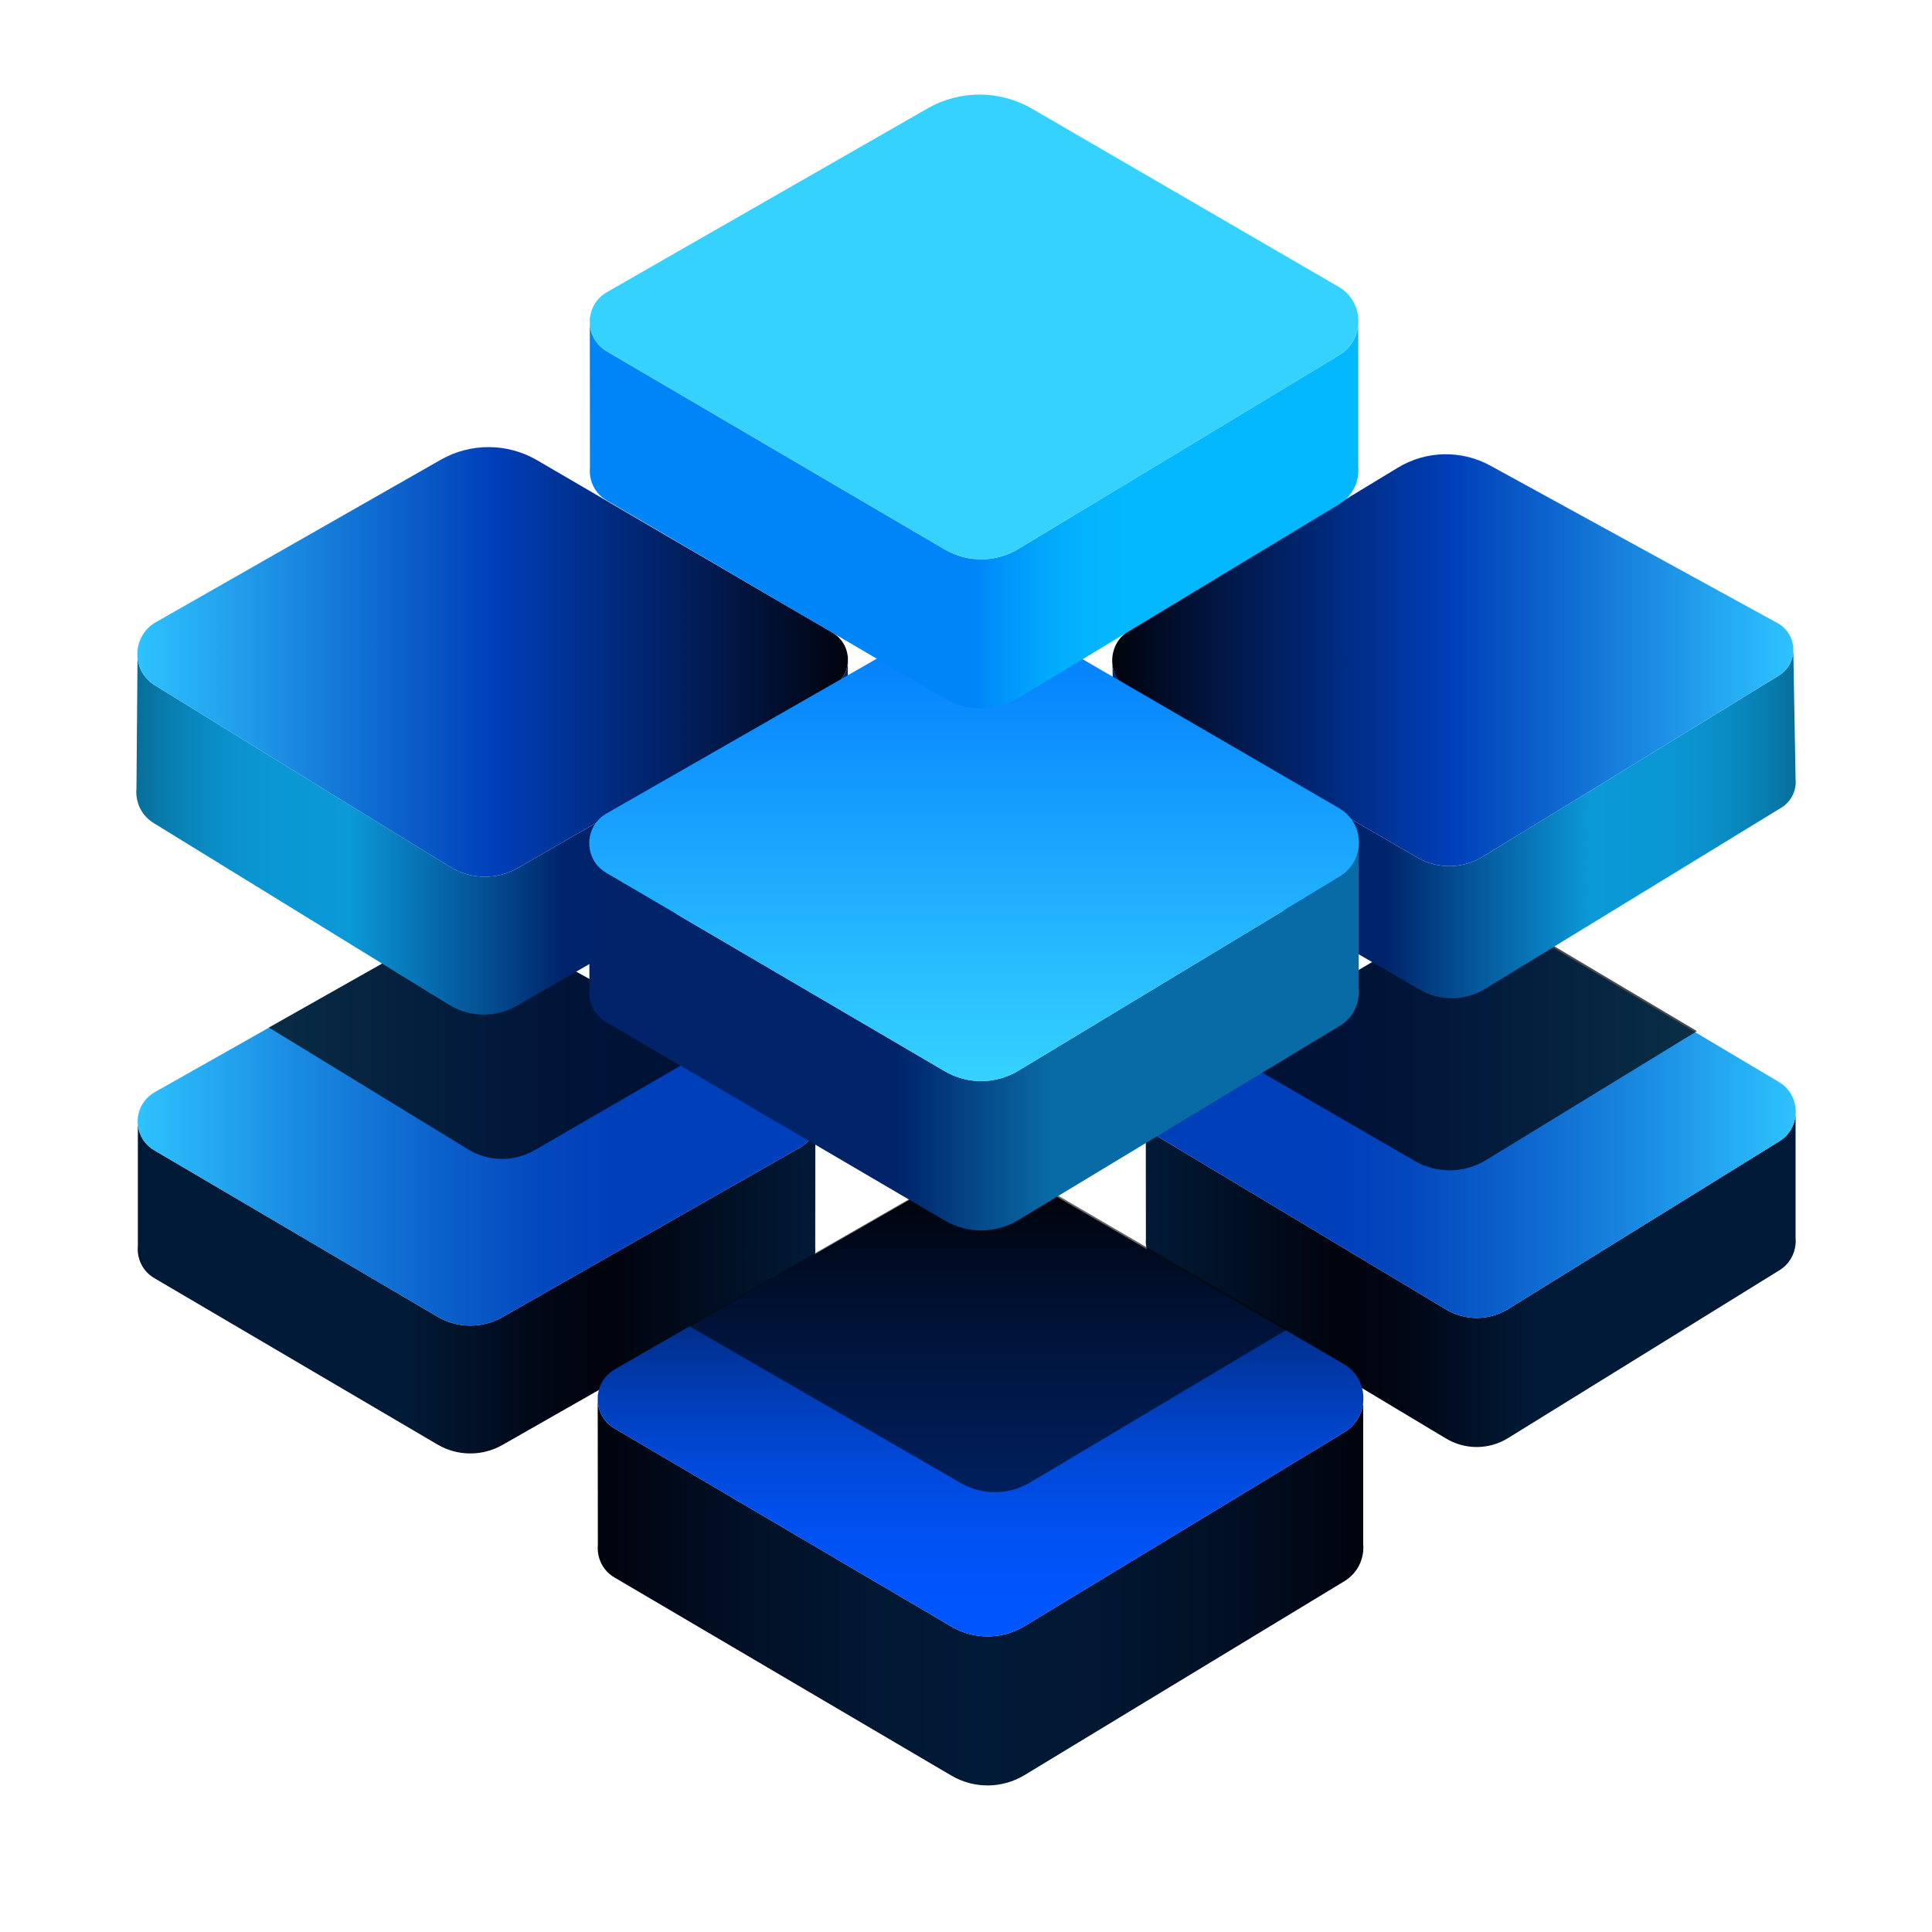
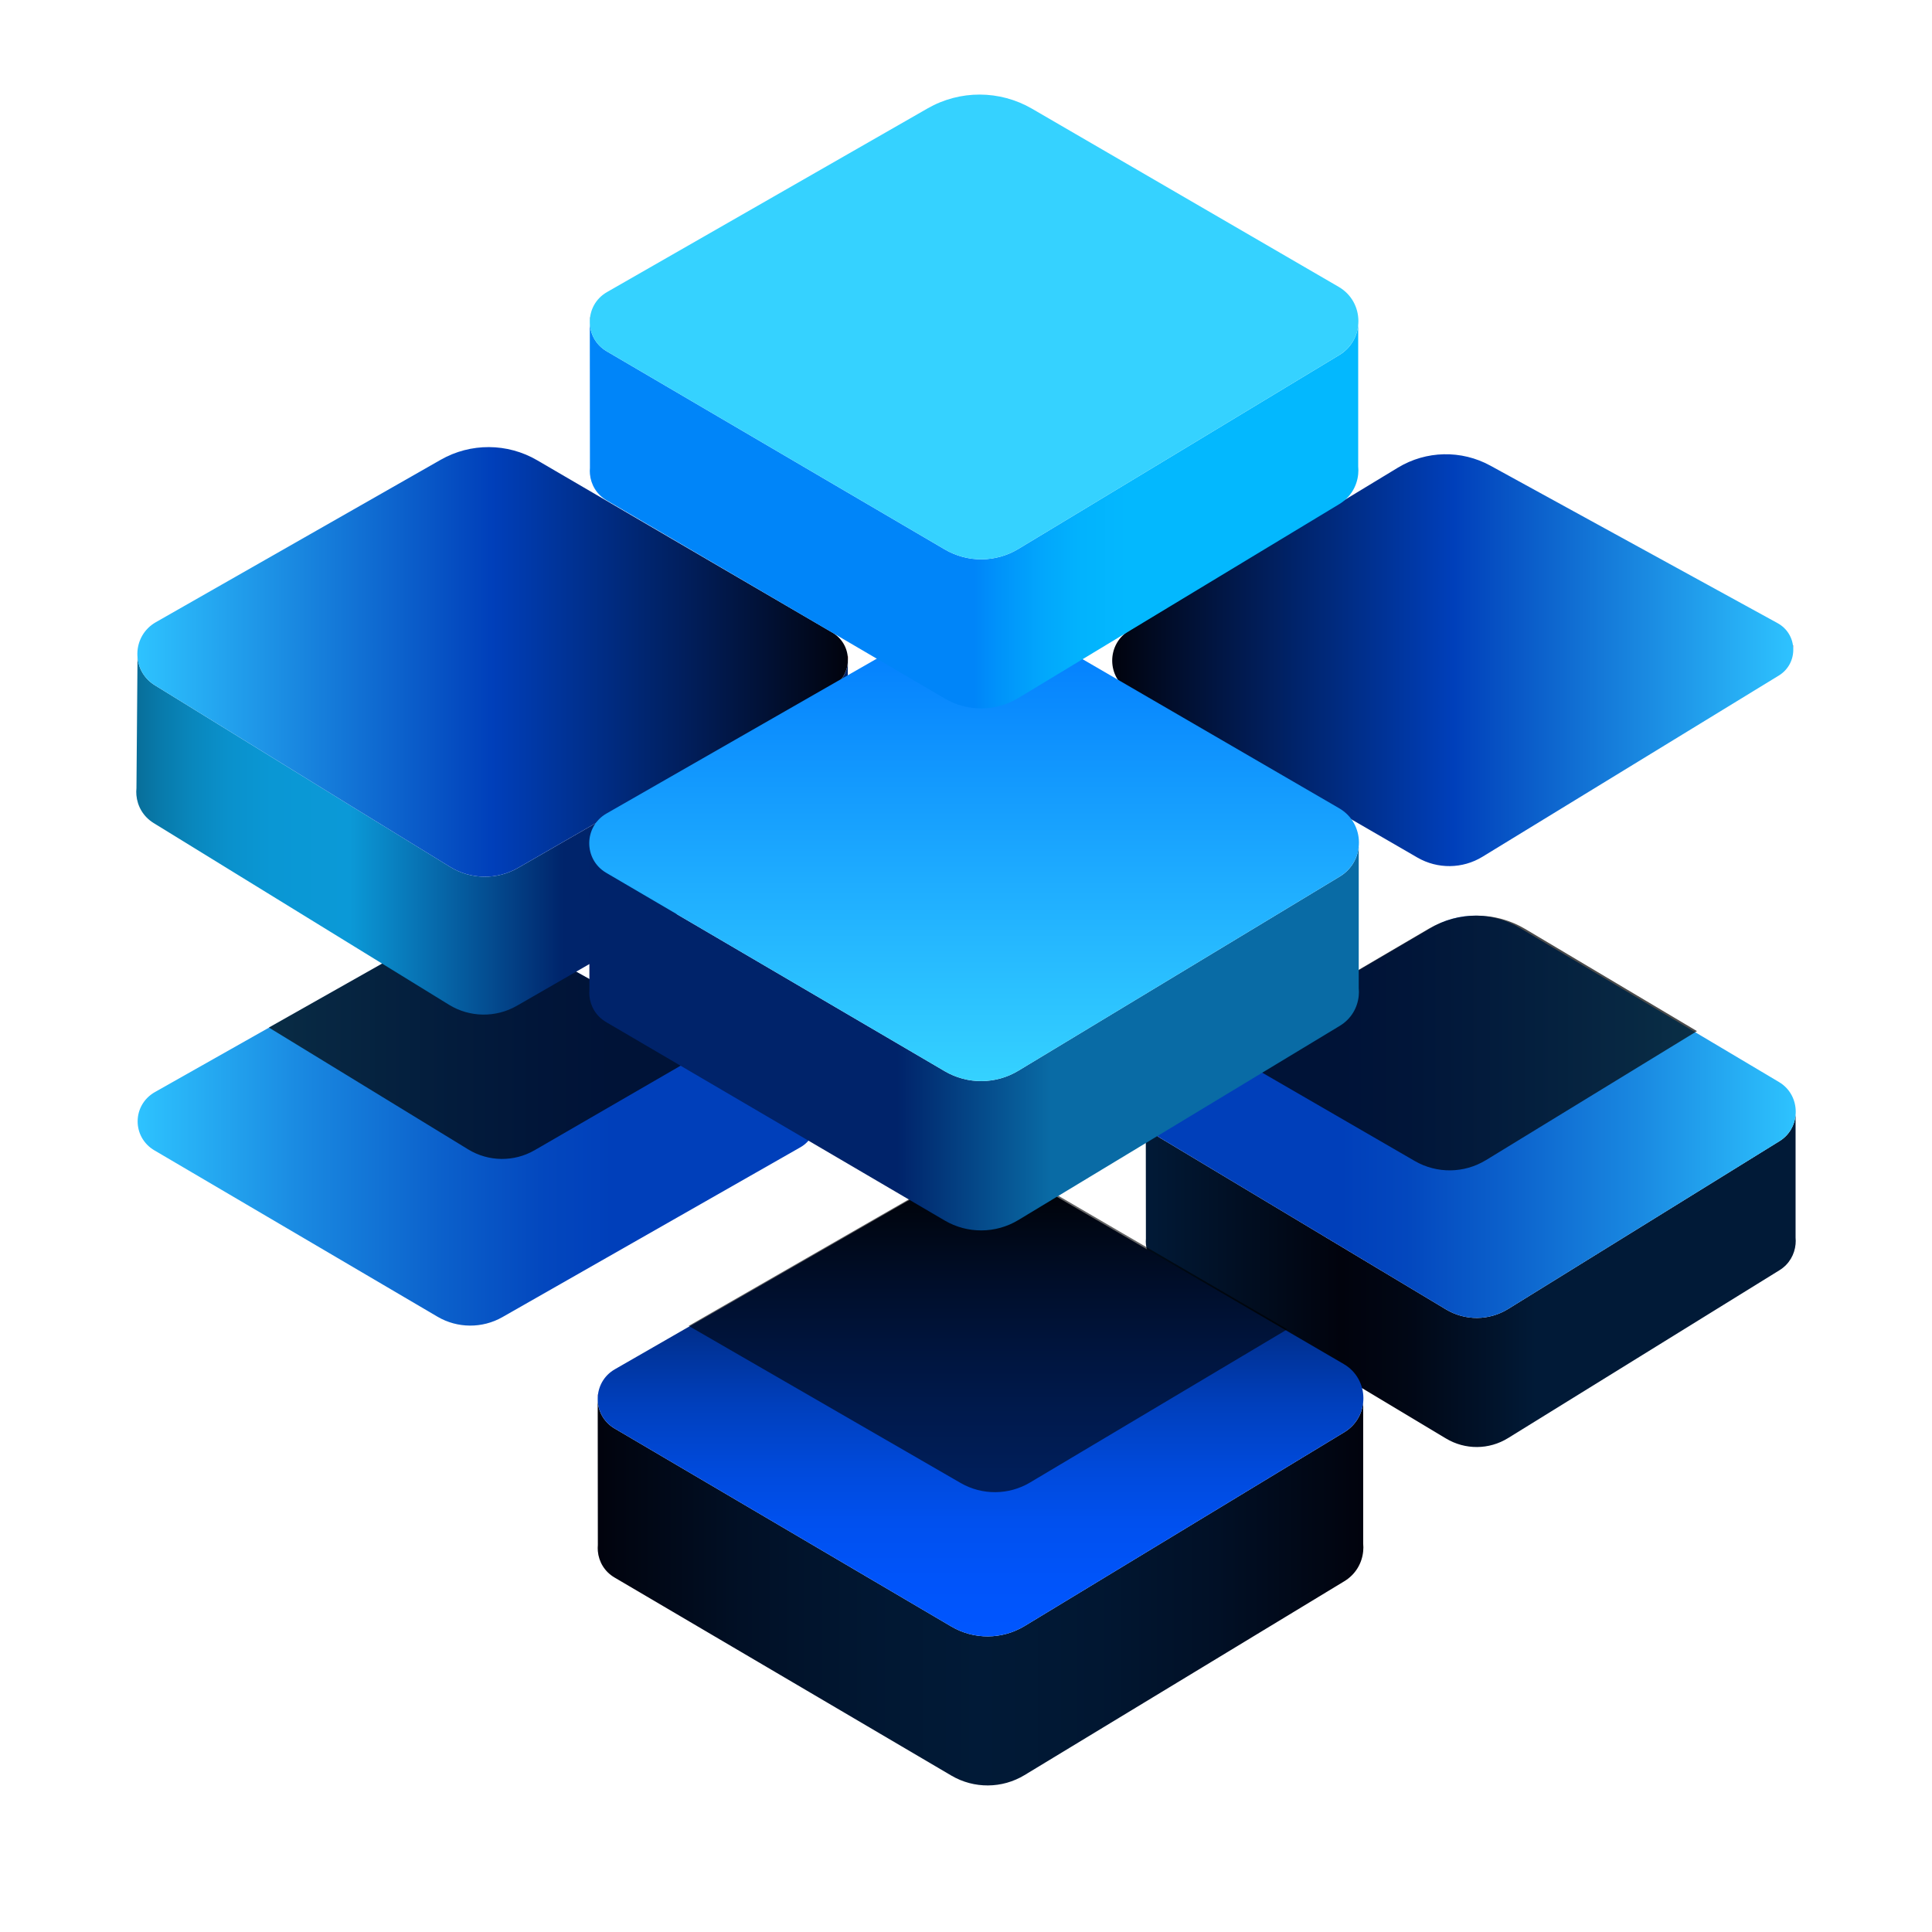
<svg xmlns="http://www.w3.org/2000/svg" id="Layer_1" data-name="Layer 1" viewBox="0 0 1080 1080">
  <defs>
    <style>
      .cls-1 {
        opacity: .6;
      }

      .cls-2 {
        fill: url(#linear-gradient-13);
      }

      .cls-3 {
        fill: url(#linear-gradient-2);
      }

      .cls-4 {
        fill: url(#linear-gradient-10);
      }

      .cls-5 {
        fill: url(#linear-gradient-12);
      }

      .cls-6 {
        fill: #35d2ff;
      }

      .cls-7 {
        fill: url(#linear-gradient-4);
      }

      .cls-8 {
        fill: url(#linear-gradient-3);
      }

      .cls-9 {
        fill: url(#linear-gradient-5);
      }

      .cls-10 {
        fill: url(#linear-gradient-8);
      }

      .cls-11 {
        fill: #c1272d;
      }

      .cls-12 {
        fill: url(#linear-gradient-7);
      }

      .cls-13 {
        fill: url(#linear-gradient-9);
      }

      .cls-14 {
        fill: url(#linear-gradient-11);
      }

      .cls-15 {
        fill: url(#linear-gradient-6);
      }

      .cls-16 {
        fill: url(#linear-gradient);
      }

      .cls-17 {
        opacity: .7;
      }
    </style>
    <linearGradient id="linear-gradient" x1="640.5" y1="715.35" x2="1003.83" y2="715.35" gradientUnits="userSpaceOnUse">
      <stop offset="0" stop-color="#011a37" />
      <stop offset=".3" stop-color="#01030d" />
      <stop offset=".4" stop-color="#010715" />
      <stop offset=".55" stop-color="#01152e" />
      <stop offset=".6" stop-color="#011a37" />
    </linearGradient>
    <linearGradient id="linear-gradient-2" x1="640.5" y1="624.29" x2="1003.83" y2="624.29" gradientUnits="userSpaceOnUse">
      <stop offset=".3" stop-color="#003fba" />
      <stop offset=".4" stop-color="#0347be" />
      <stop offset=".55" stop-color="#0b60cb" />
      <stop offset=".75" stop-color="#1987e0" />
      <stop offset=".98" stop-color="#2cbefc" />
      <stop offset="1" stop-color="#2ec3ff" />
    </linearGradient>
    <linearGradient id="linear-gradient-3" x1="76.96" y1="719.82" x2="455.78" y2="719.82" gradientUnits="userSpaceOnUse">
      <stop offset=".4" stop-color="#011a37" />
      <stop offset=".45" stop-color="#01152e" />
      <stop offset=".6" stop-color="#010715" />
      <stop offset=".7" stop-color="#01030d" />
      <stop offset="1" stop-color="#011a37" />
    </linearGradient>
    <linearGradient id="linear-gradient-4" x1="76.96" y1="629.64" x2="455.78" y2="629.64" gradientUnits="userSpaceOnUse">
      <stop offset="0" stop-color="#2ec3ff" />
      <stop offset=".02" stop-color="#2cbefc" />
      <stop offset=".25" stop-color="#1987e0" />
      <stop offset=".45" stop-color="#0b60cb" />
      <stop offset=".6" stop-color="#0347be" />
      <stop offset=".7" stop-color="#003fba" />
    </linearGradient>
    <linearGradient id="linear-gradient-5" x1="334.12" y1="890.04" x2="762.14" y2="890.04" gradientUnits="userSpaceOnUse">
      <stop offset="0" stop-color="#01030d" />
      <stop offset=".03" stop-color="#010511" />
      <stop offset=".19" stop-color="#011026" />
      <stop offset=".35" stop-color="#011732" />
      <stop offset=".5" stop-color="#011a37" />
      <stop offset=".65" stop-color="#011732" />
      <stop offset=".81" stop-color="#011026" />
      <stop offset=".97" stop-color="#010511" />
      <stop offset="1" stop-color="#01030d" />
    </linearGradient>
    <linearGradient id="linear-gradient-6" x1="548.14" y1="914.75" x2="548.14" y2="655.07" gradientUnits="userSpaceOnUse">
      <stop offset="0" stop-color="#0056ff" />
      <stop offset=".12" stop-color="#0054fa" />
      <stop offset=".25" stop-color="#0050ee" />
      <stop offset=".37" stop-color="#0049d9" />
      <stop offset=".5" stop-color="#003fbc" />
      <stop offset=".63" stop-color="#003296" />
      <stop offset=".76" stop-color="#002369" />
      <stop offset=".89" stop-color="#013" />
      <stop offset="1" stop-color="#000" />
    </linearGradient>
    <linearGradient id="linear-gradient-7" x1="621.87" y1="460.45" x2="1003.83" y2="460.45" gradientUnits="userSpaceOnUse">
      <stop offset=".4" stop-color="#00246b" />
      <stop offset=".7" stop-color="#0b99d7" />
      <stop offset=".81" stop-color="#0a97d4" />
      <stop offset=".87" stop-color="#0a91cc" />
      <stop offset=".92" stop-color="#0987bd" />
      <stop offset=".97" stop-color="#0879a9" />
      <stop offset="1" stop-color="#086e99" />
    </linearGradient>
    <linearGradient id="linear-gradient-8" x1="621.73" y1="369.06" x2="1002.46" y2="369.06" gradientUnits="userSpaceOnUse">
      <stop offset="0" stop-color="#01030d" />
      <stop offset=".5" stop-color="#003fba" />
      <stop offset="1" stop-color="#2ec3ff" />
    </linearGradient>
    <linearGradient id="linear-gradient-9" x1="76.17" y1="467.29" x2="473.99" y2="467.29" gradientUnits="userSpaceOnUse">
      <stop offset="0" stop-color="#086e99" />
      <stop offset=".03" stop-color="#0879a9" />
      <stop offset=".08" stop-color="#0987bd" />
      <stop offset=".13" stop-color="#0a91cc" />
      <stop offset=".19" stop-color="#0a97d4" />
      <stop offset=".3" stop-color="#0b99d7" />
      <stop offset=".6" stop-color="#00246b" />
    </linearGradient>
    <linearGradient id="linear-gradient-10" x1="76.78" y1="370.02" x2="473.99" y2="370.02" gradientUnits="userSpaceOnUse">
      <stop offset="0" stop-color="#2ec3ff" />
      <stop offset=".5" stop-color="#003fba" />
      <stop offset="1" stop-color="#01030d" />
    </linearGradient>
    <linearGradient id="linear-gradient-11" x1="329.4" y1="579.59" x2="759.65" y2="579.59" gradientUnits="userSpaceOnUse">
      <stop offset=".4" stop-color="#00236a" />
      <stop offset=".6" stop-color="#096ba5" />
    </linearGradient>
    <linearGradient id="linear-gradient-12" x1="544.53" y1="604.35" x2="544.53" y2="344.2" gradientUnits="userSpaceOnUse">
      <stop offset="0" stop-color="#35d2ff" />
      <stop offset="1" stop-color="#007afe" />
    </linearGradient>
    <linearGradient id="linear-gradient-13" x1="329.7" y1="287.95" x2="759.35" y2="287.95" gradientUnits="userSpaceOnUse">
      <stop offset=".5" stop-color="#0085f9" />
      <stop offset=".53" stop-color="#0092fa" />
      <stop offset=".59" stop-color="#02a7fc" />
      <stop offset=".64" stop-color="#02b3fd" />
      <stop offset=".7" stop-color="#03b8fe" />
    </linearGradient>
  </defs>
  <g>
    <g>
      <path class="cls-11" d="M640.63,619.69l-.13-.07v2.04c0-.66.05-1.32.13-1.97Z" />
      <polygon class="cls-11" points="1003.74 619.63 1003.74 619.62 1003.74 619.62 1003.74 619.63" />
      <path class="cls-16" d="M1003.74,623.34c-.53,5.69-3.5,11.18-8.95,14.54l-151.74,93.85c-10.66,6.59-23.99,6.68-34.74.24l-159.82-95.89c-5.34-3.2-8-8.75-7.99-14.29l.07,70.67c-.09,1-.09,2.01,0,3.01v.02h0c.45,5.01,3.08,9.84,7.92,12.74l159.82,95.89c10.75,6.45,24.08,6.36,34.74-.24l151.74-93.85c5.44-3.37,8.41-8.85,8.95-14.54h0s0,0,0,0c.12-1.24.11-2.48,0-3.71v-68.44Z" />
    </g>
    <path class="cls-3" d="M994.79,637.88l-151.74,93.85c-10.66,6.59-23.99,6.68-34.74.24l-159.82-95.89c-10.72-6.43-10.64-22.33.14-28.65l151.57-88.9c15.29-8.97,34.09-8.91,49.33.15l144.98,86.21c12.3,7.32,12.46,25.45.28,32.99Z" />
  </g>
  <g>
    <g>
      <g>
        <path class="cls-11" d="M455.65,625.08l.14-.07v2.02c0-.65-.05-1.31-.14-1.95Z" />
-         <polygon class="cls-11" points="77.06 625.02 77.06 625.01 77.06 625.01 77.06 625.02" />
-         <path class="cls-8" d="M77.06,628.69c.56,5.64,3.65,11.07,9.33,14.4l158.21,92.96c11.11,6.53,25.01,6.62,36.22.24l166.63-94.97c5.56-3.17,8.34-8.66,8.33-14.15l-.07,69.99c.09.99.09,1.99,0,2.99v.02h0c-.47,4.96-3.21,9.74-8.26,12.62l-166.63,94.97c-11.2,6.39-25.1,6.3-36.22-.24l-158.21-92.96c-5.67-3.33-8.77-8.76-9.33-14.4h0s0,0,0,0c-.12-1.22-.12-2.45,0-3.68v-67.79Z" />
      </g>
      <path class="cls-7" d="M86.38,643.1l158.21,92.96c11.11,6.53,25.01,6.62,36.22.24l166.63-94.97c11.18-6.37,11.1-22.11-.14-28.38l-158.04-88.05c-15.94-8.88-35.55-8.83-51.44.15l-151.16,85.39c-12.83,7.25-12.99,25.21-.29,32.67Z" />
    </g>
    <path class="cls-17" d="M237.58,525.09l-87.28,49.31,111.41,68.12c11.37,6.95,25.63,7.12,37.16.45l99.23-57.45-108.73-60.58c-16.05-8.94-35.79-8.89-51.79.15Z" />
  </g>
  <g>
    <g>
      <g>
        <path class="cls-11" d="M334.28,779.6l-.15-.08v2.36c0-.76.06-1.52.15-2.28Z" />
        <polygon class="cls-11" points="762.04 779.52 762.04 779.52 762.04 779.52 762.04 779.52" />
        <path class="cls-9" d="M762.04,783.81c-.63,6.57-4.13,12.9-10.54,16.79l-178.76,108.37c-12.56,7.61-28.26,7.72-40.92.27l-188.28-110.72c-6.29-3.7-9.42-10.1-9.42-16.5l.08,81.6c-.1,1.16-.1,2.32,0,3.48v.03h0c.53,5.78,3.63,11.36,9.33,14.71l188.28,110.72c12.66,7.44,28.36,7.34,40.92-.27l178.76-108.37c6.41-3.89,9.91-10.22,10.54-16.79h0s0,0,0,0c.14-1.43.14-2.86,0-4.29v-79.02Z" />
      </g>
      <path class="cls-15" d="M751.5,800.6l-178.76,108.37c-12.56,7.61-28.26,7.72-40.92.27l-188.28-110.72c-12.63-7.43-12.54-25.78.16-33.08l178.56-102.65c18.01-10.36,40.17-10.29,58.12.17l170.79,99.55c14.49,8.45,14.67,29.39.33,38.09Z" />
    </g>
    <path class="cls-1" d="M522.78,661.96l-137.81,79.22,152.05,87.83c11.98,6.92,26.84,6.82,38.73-.25l143.9-85.69-138.85-80.93c-17.92-10.45-40.04-10.51-58.02-.17Z" />
  </g>
  <path class="cls-17" d="M830.64,648.54l117.98-72.14-95.99-57.09c-16.65-9.9-37.18-9.96-53.89-.17l-115.34,67.65,107.47,62.22c12.34,7.14,27.6,6.96,39.76-.48Z" />
  <g>
    <g>
      <path class="cls-11" d="M1002.28,360.73l.14-.07.04,2.09c-.02-.67-.08-1.35-.17-2.02Z" />
      <polygon class="cls-11" points="621.79 367.77 621.79 367.77 621.8 367.77 621.79 367.77" />
-       <path class="cls-12" d="M621.87,371.58c.67,5.81,3.89,11.37,9.65,14.71l160.8,93.09c11.3,6.54,25.27,6.37,36.4-.44l165.63-101.28c5.53-3.38,8.21-9.11,8.1-14.78l1.28,72.33c.11,1.02.13,2.06.05,3.09v.02s0,0,0,0c-.37,5.13-3.04,10.13-8.05,13.2l-165.63,101.28c-11.14,6.81-25.11,6.98-36.4.44l-160.8-93.09c-5.77-3.34-8.99-8.89-9.65-14.71h0s0,0,0,0c-.14-1.26-.17-2.53-.07-3.8l-1.31-70.05Z" />
    </g>
    <path class="cls-10" d="M631.52,386.28l160.8,93.09c11.3,6.54,25.27,6.37,36.4-.44l165.63-101.28c11.11-6.79,10.73-23.06-.69-29.32l-160.53-88.03c-16.2-8.88-35.9-8.45-51.69,1.12l-150.26,91.08c-12.75,7.73-12.56,26.3.34,33.77Z" />
  </g>
  <g>
    <g>
      <path class="cls-11" d="M473.86,366.73l.14-.07-.02,2.18c0-.7-.04-1.41-.12-2.11Z" />
      <polygon class="cls-11" points="76.9 363.46 76.9 363.46 76.9 363.46 76.9 363.46" />
      <path class="cls-13" d="M76.87,367.43c.53,6.08,3.74,11.96,9.66,15.61l165.08,101.56c11.6,7.13,26.17,7.35,37.97.56l175.55-100.99c5.86-3.37,8.82-9.27,8.86-15.19l-.68,75.46c.09,1.07.08,2.15-.03,3.22v.03s0,0,0,0c-.53,5.34-3.45,10.48-8.77,13.54l-175.55,100.99c-11.8,6.79-26.37,6.58-37.97-.56l-165.08-101.56c-5.92-3.64-9.12-9.52-9.66-15.6h0s0,0,0,0c-.12-1.32-.1-2.65.03-3.97l.59-73.09Z" />
    </g>
    <path class="cls-4" d="M86.52,383.03l165.08,101.56c11.6,7.13,26.17,7.35,37.97.56l175.55-100.99c11.78-6.78,11.83-23.75.1-30.6l-164.94-96.27c-16.64-9.71-37.2-9.82-53.93-.27l-159.23,90.79c-13.51,7.7-13.84,27.07-.59,35.22Z" />
  </g>
  <g>
    <g>
-       <path class="cls-11" d="M329.55,468.95l-.15-.08v2.36c0-.76.06-1.52.15-2.28Z" />
      <polygon class="cls-11" points="759.55 468.87 759.55 468.87 759.55 468.87 759.55 468.87" />
      <path class="cls-14" d="M759.55,473.17c-.63,6.58-4.15,12.93-10.6,16.82l-179.69,108.56c-12.62,7.63-28.41,7.73-41.13.27l-189.26-110.92c-6.32-3.7-9.47-10.12-9.47-16.53l.08,81.74c-.1,1.16-.1,2.33,0,3.49v.03h0c.53,5.79,3.65,11.38,9.38,14.74l189.26,110.92c12.72,7.46,28.51,7.35,41.13-.27l179.69-108.56c6.44-3.89,9.96-10.24,10.6-16.82h0s0,0,0,0c.14-1.43.14-2.87,0-4.3v-79.17Z" />
    </g>
    <path class="cls-5" d="M748.95,489.99l-179.69,108.56c-12.62,7.63-28.41,7.73-41.13.27l-189.26-110.92c-12.7-7.44-12.61-25.83.16-33.14l179.49-102.83c18.11-10.37,40.37-10.31,58.42.17l171.68,99.73c14.57,8.46,14.75,29.44.33,38.15Z" />
  </g>
  <g>
    <g>
      <path class="cls-11" d="M329.85,177.46l-.15-.08v2.36c0-.76.06-1.52.15-2.28Z" />
      <polygon class="cls-11" points="759.25 177.38 759.25 177.38 759.25 177.38 759.25 177.38" />
      <path class="cls-2" d="M759.25,181.67c-.63,6.57-4.14,12.91-10.58,16.8l-179.44,108.41c-12.61,7.62-28.37,7.72-41.08.27l-189-110.77c-6.31-3.7-9.46-10.1-9.45-16.51l.08,81.63c-.1,1.16-.1,2.32,0,3.48v.03h0c.53,5.78,3.64,11.36,9.36,14.71l189,110.77c12.71,7.45,28.47,7.34,41.08-.27l179.44-108.41c6.44-3.89,9.95-10.22,10.58-16.79h0s0,0,0,0c.14-1.43.14-2.86,0-4.29v-79.06Z" />
    </g>
    <path class="cls-6" d="M748.67,198.47l-179.44,108.41c-12.61,7.62-28.37,7.72-41.08.27l-189-110.77c-12.68-7.43-12.59-25.79.16-33.1l179.24-102.69c18.08-10.36,40.32-10.29,58.34.17l171.44,99.59c14.55,8.45,14.73,29.4.33,38.1Z" />
  </g>
</svg>